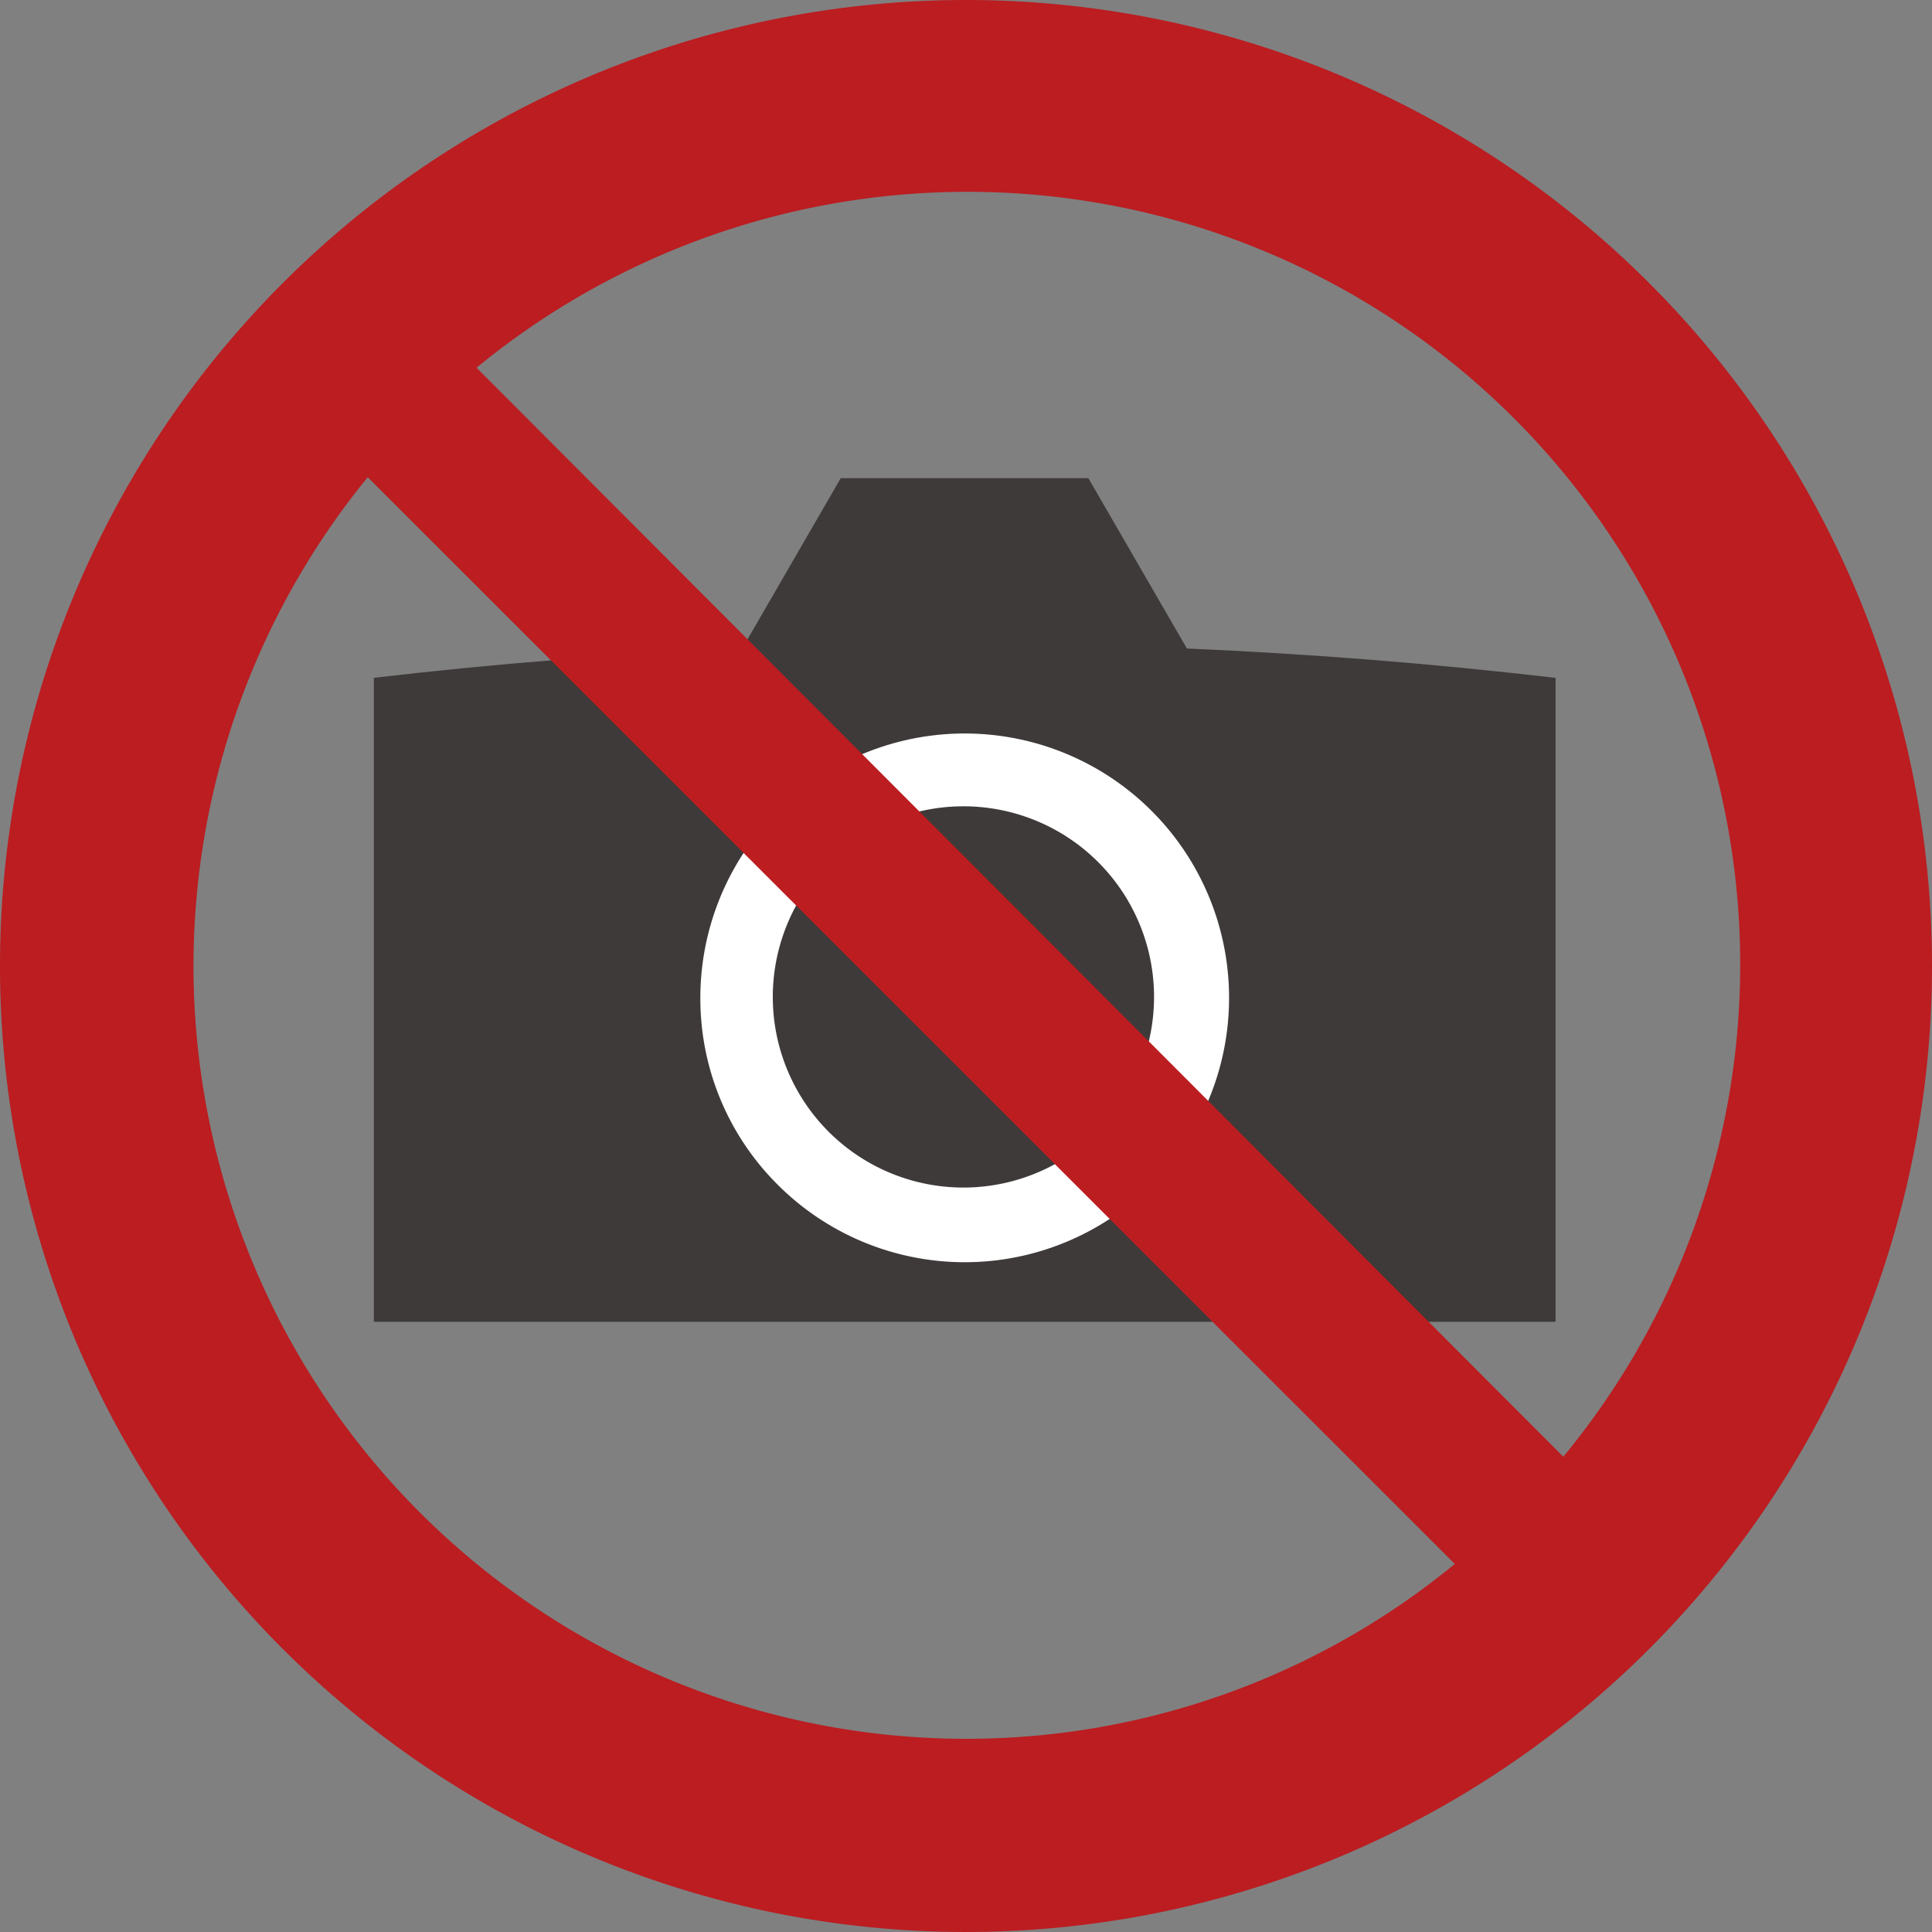
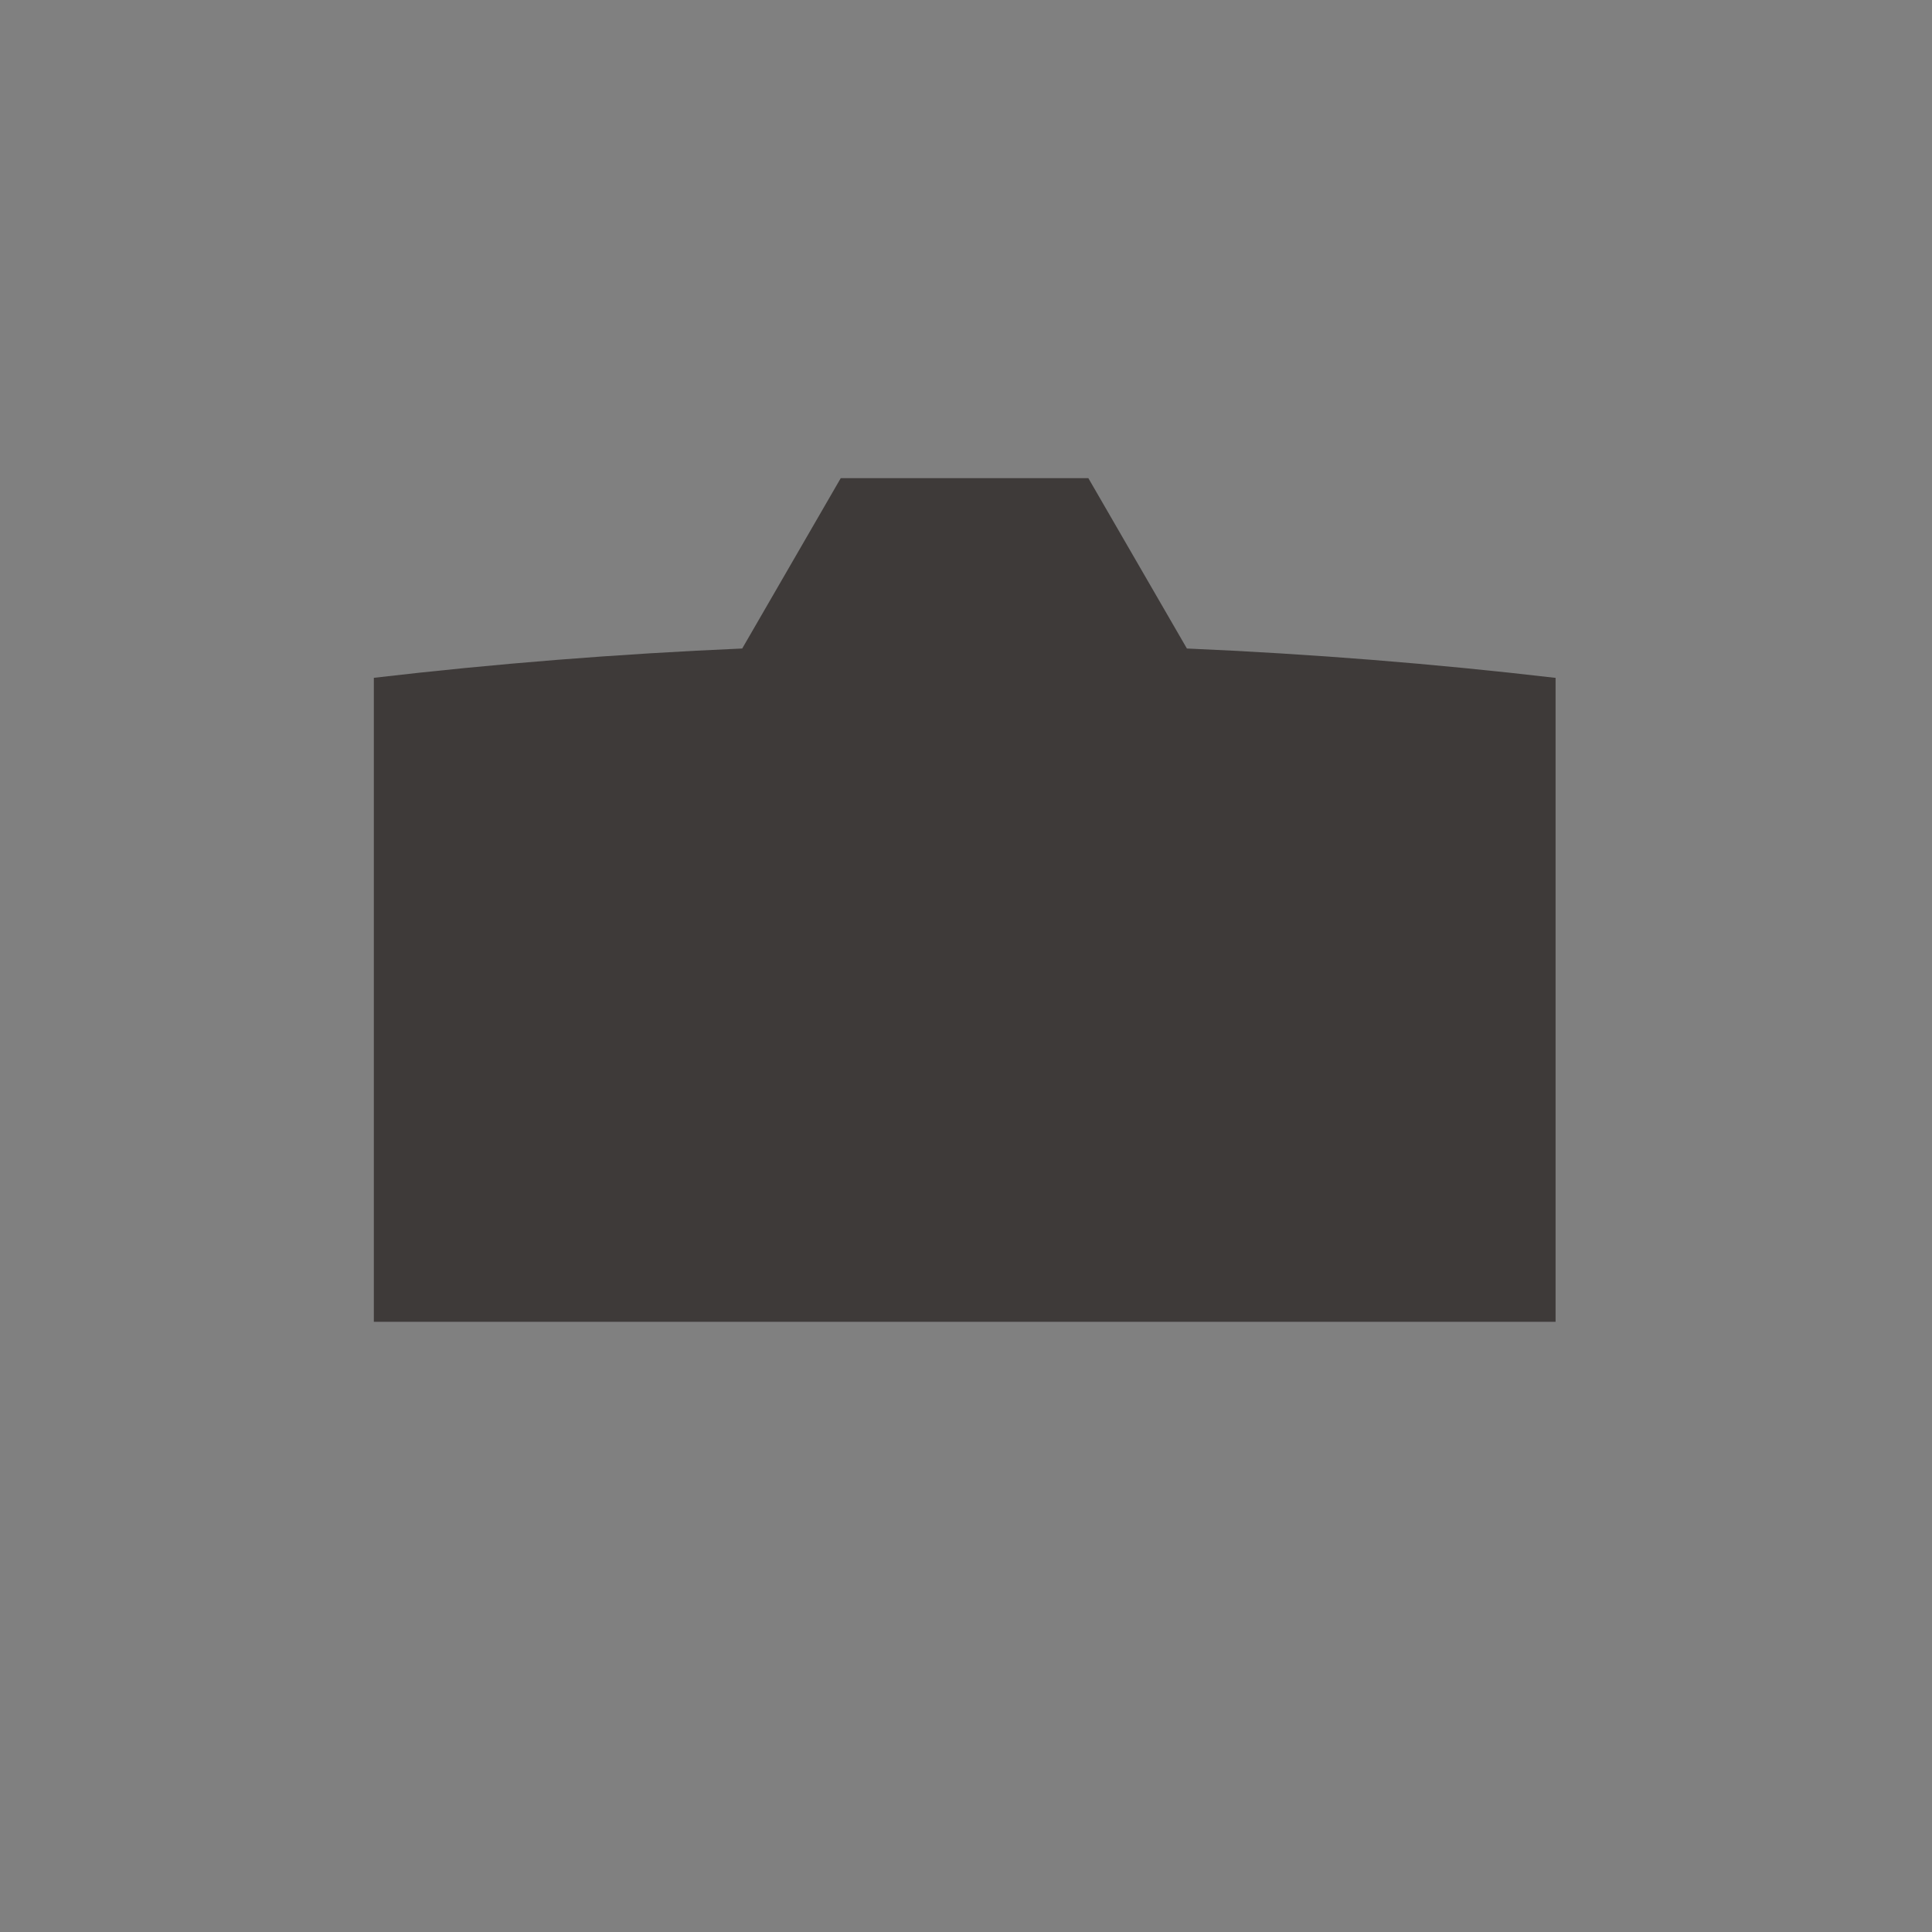
<svg xmlns="http://www.w3.org/2000/svg" viewBox="0 0 60 60">
  <rect x="0" y="0" width="60" height="60" fill="#808080" stroke="none" />
  <title>icon-ban02</title>
  <g>
    <path d="M48.29,21.05q-5.65-.66-11.43-.91L33.8,14.85H26.11l-3.06,5.29q-5.79.25-11.44.91v20h36.7l0-20" style="fill: #3e3a39" />
-     <path d="M21.75,31a8.21,8.21,0,1,1,2.4,5.79A8.15,8.15,0,0,1,21.75,31M30,36.88A5.92,5.92,0,1,0,24,31,5.92,5.92,0,0,0,30,36.88" style="fill: #fff" />
-     <path d="M30,0A30,30,0,1,0,60,30,30,30,0,0,0,30,0M30,54A24,24,0,0,1,11.42,14.82L45.18,48.57A23.89,23.89,0,0,1,30,54m18.55-8.76L14.8,11.42A24,24,0,0,1,48.59,45.19" style="fill: #bb1d21" />
  </g>
</svg>